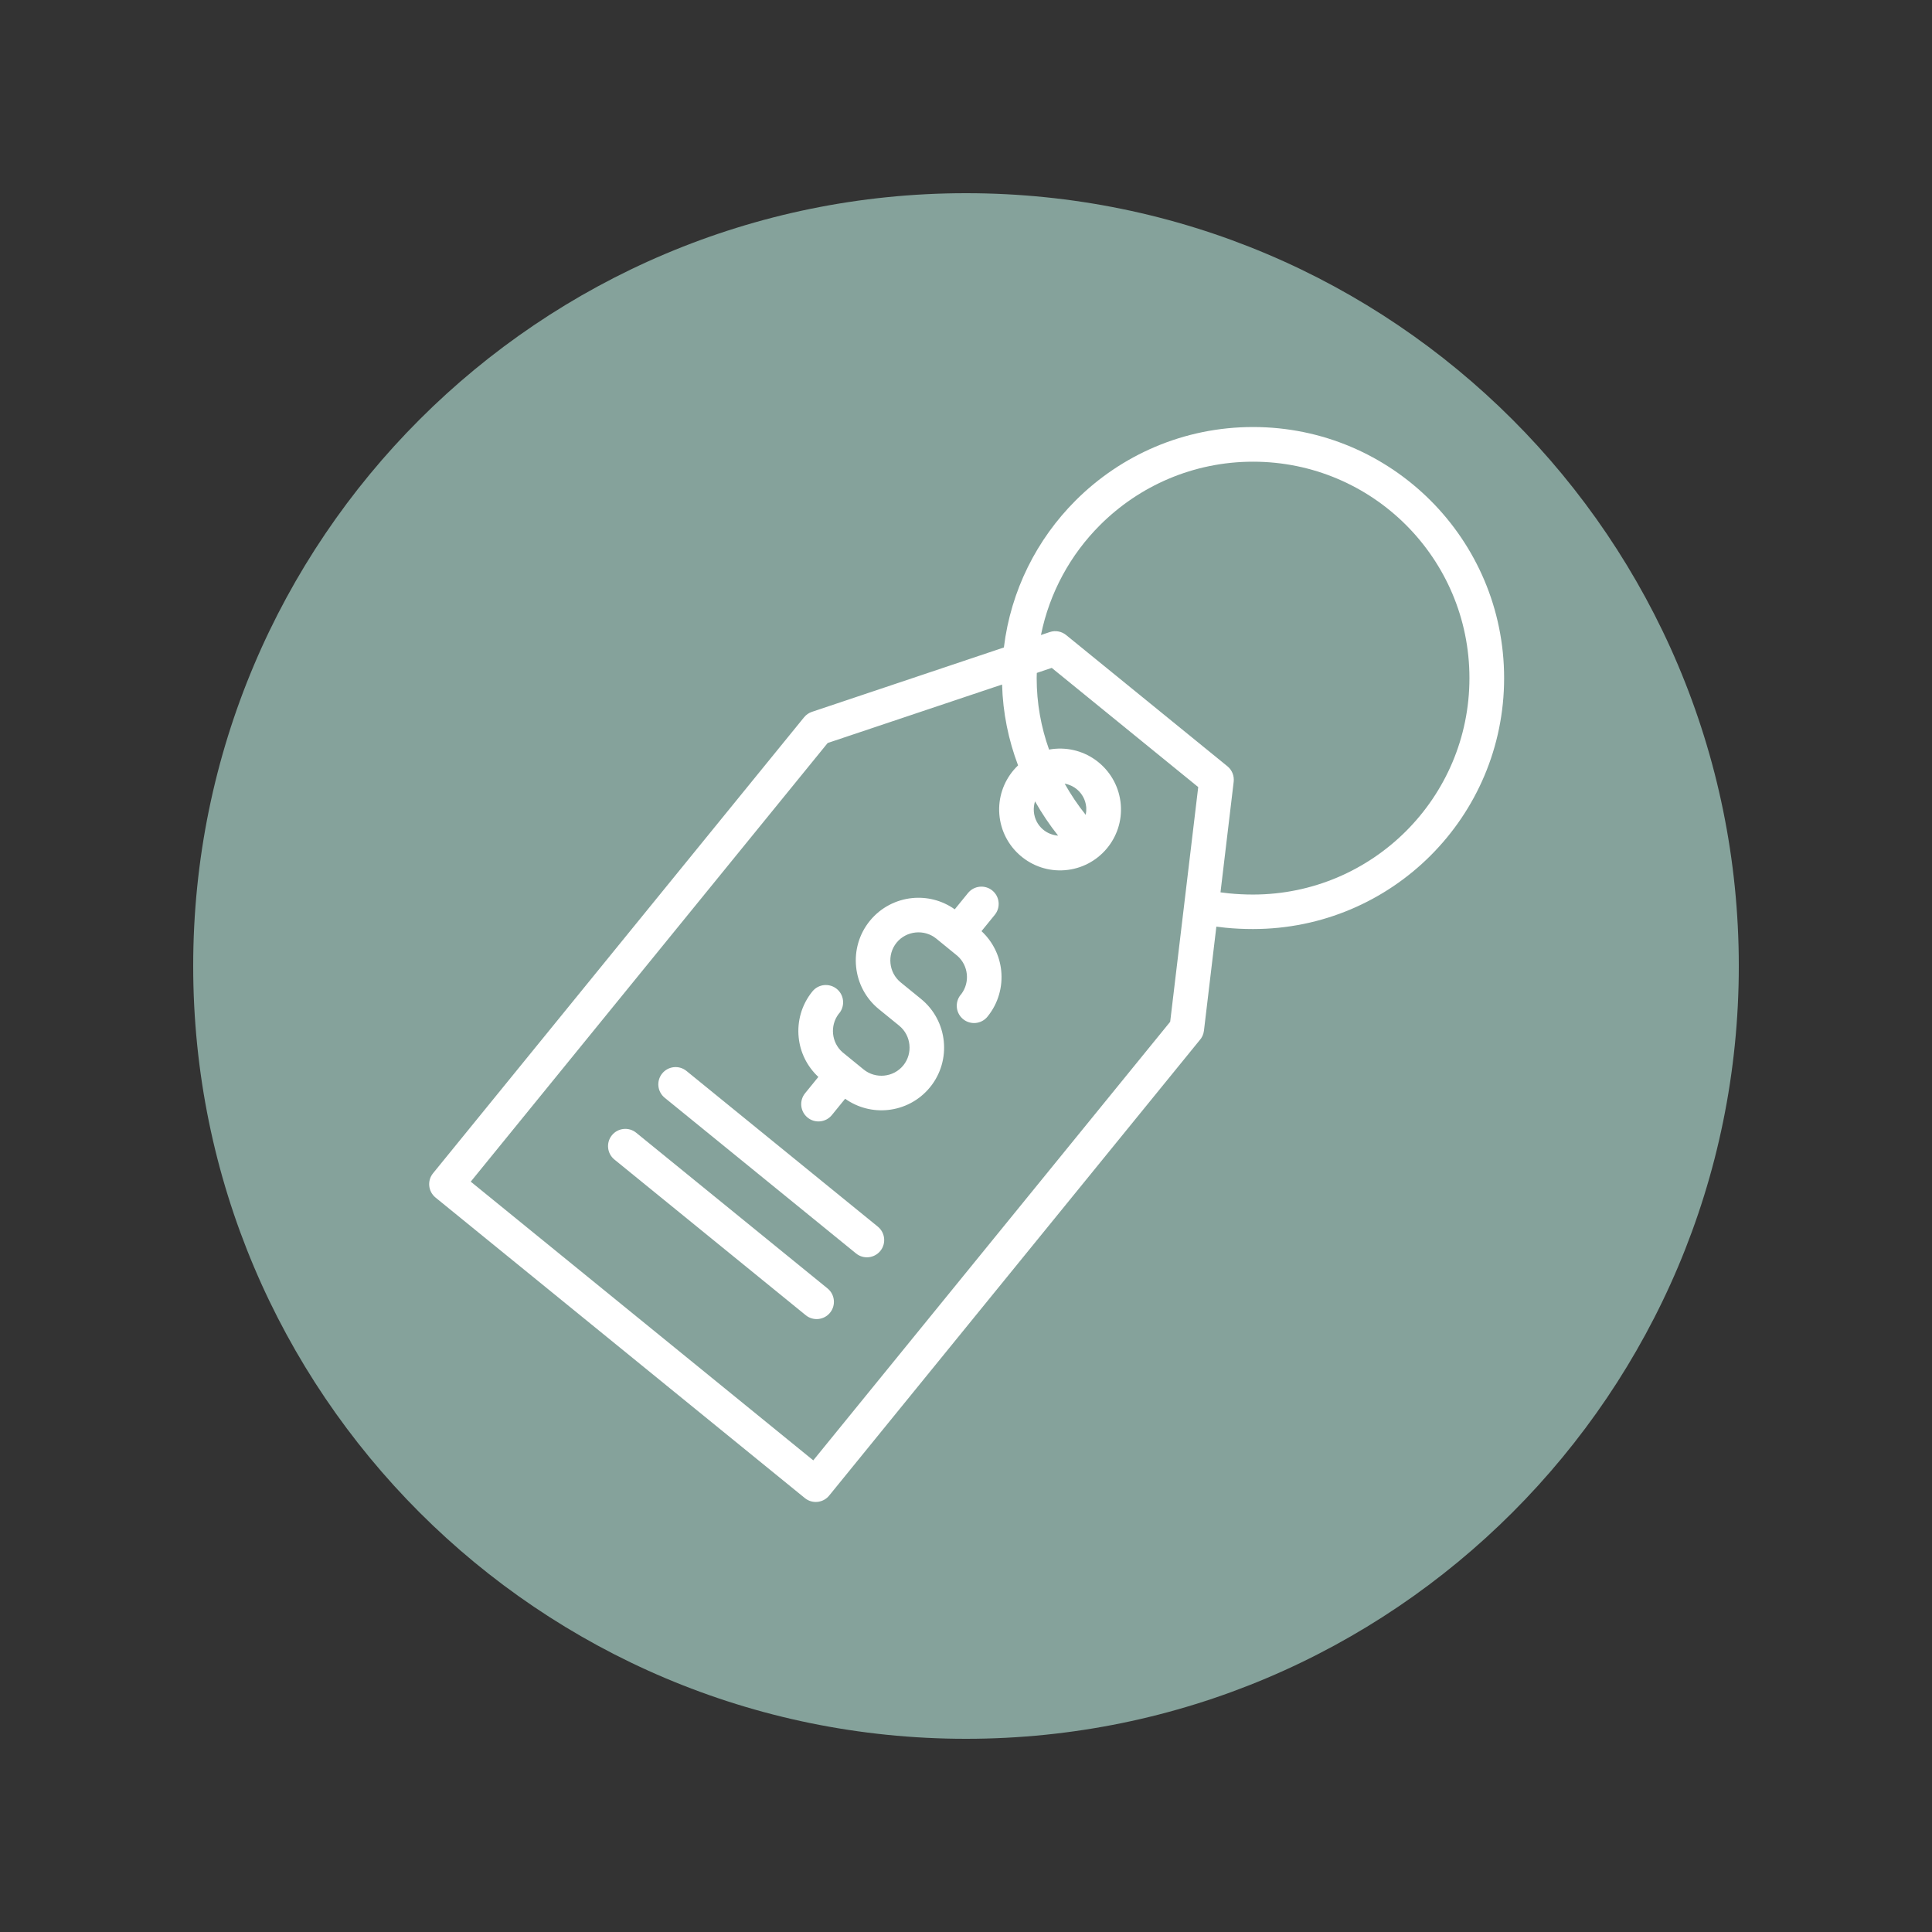
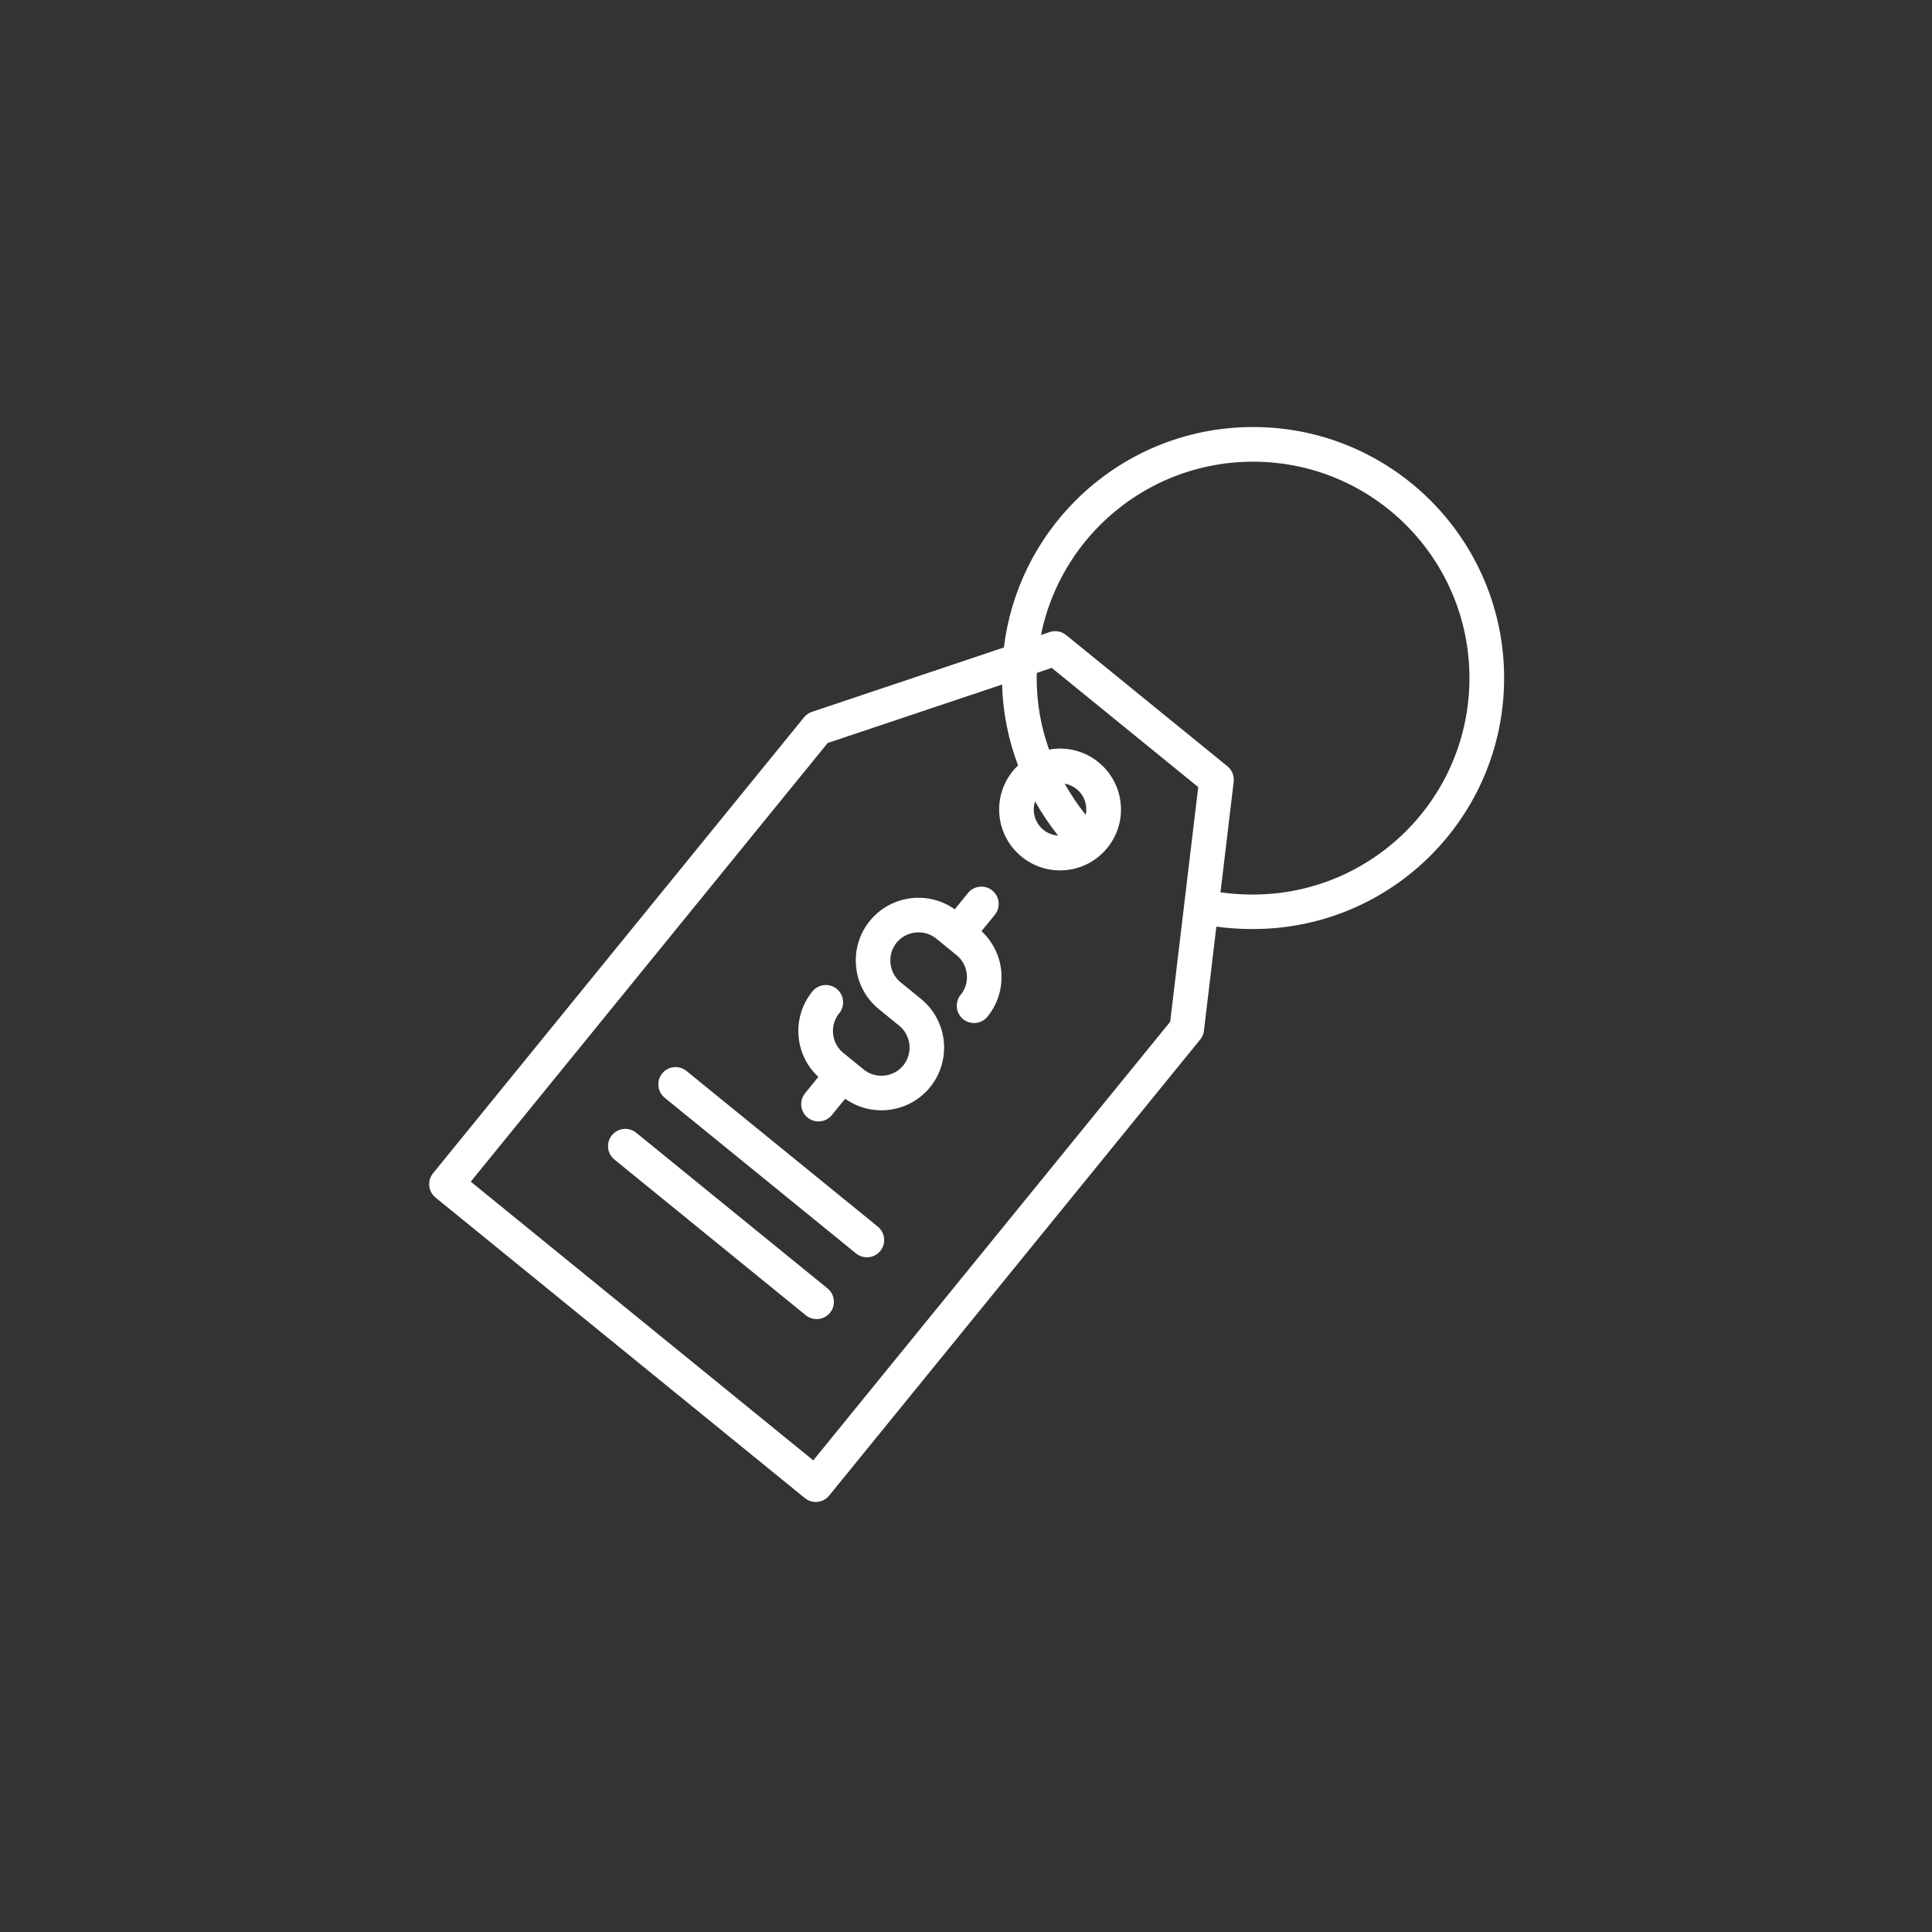
<svg xmlns="http://www.w3.org/2000/svg" version="1.2" preserveAspectRatio="xMidYMid meet" height="800" viewBox="0 0 600 600" zoomAndPan="magnify" width="800">
  <rect x="0" y="0" width="600" height="600" fill="#333333" stroke="none" />
  <defs>
    <clipPath id="b32222c7b4">
      <path d="M 60 60 L 540 60 L 540 540 L 60 540 Z M 60 60" />
    </clipPath>
    <clipPath id="f945cf899b">
      <path d="M 300 60 C 167.453 60 60 167.453 60 300 C 60 432.547 167.453 540 300 540 C 432.547 540 540 432.547 540 300 C 540 167.453 432.547 60 300 60 Z M 300 60" />
    </clipPath>
    <clipPath id="1df9bf3713">
      <path d="M 133 132.617 L 467.117 132.617 L 467.117 467 L 133 467 Z M 133 132.617" />
    </clipPath>
  </defs>
  <g id="763c5eb2bc">
    <g clip-path="url(#b32222c7b4)" clip-rule="nonzero">
      <g clip-path="url(#f945cf899b)" clip-rule="nonzero">
-         <path d="M 60 60 L 540 60 L 540 540 L 60 540 Z M 60 60" style="stroke:none;fill-rule:nonzero;fill:#85a29b;fill-opacity:1;" />
-       </g>
+         </g>
    </g>
    <g clip-path="url(#1df9bf3713)" clip-rule="nonzero">
      <path d="M 310.934 301.441 C 311.441 306.402 310.062 311.566 306.676 315.723 L 306.309 316.133 C 304.215 318.242 300.809 318.242 298.707 316.148 C 296.66 314.105 296.609 310.809 298.555 308.695 C 299.914 306.883 300.477 304.664 300.25 302.535 C 300.031 300.398 299.039 298.348 297.336 296.852 L 290.77 291.496 C 288.906 289.977 286.578 289.367 284.344 289.594 C 282.105 289.824 279.953 290.895 278.441 292.754 C 276.93 294.617 276.312 296.945 276.547 299.18 C 276.773 301.418 277.848 303.562 279.711 305.082 L 286.027 310.223 C 290.191 313.609 292.59 318.387 293.098 323.352 C 293.605 328.316 292.23 333.473 288.84 337.641 C 285.453 341.805 280.68 344.207 275.715 344.715 C 271.156 345.184 266.434 344.039 262.469 341.227 L 258.344 346.293 C 256.477 348.59 253.098 348.938 250.801 347.07 C 248.504 345.199 248.156 341.82 250.023 339.523 L 254.148 334.449 C 250.594 331.137 248.496 326.746 248.039 322.191 C 247.527 317.234 248.906 312.066 252.293 307.902 L 252.66 307.492 C 254.758 305.383 258.16 305.383 260.266 307.477 C 262.309 309.523 262.359 312.82 260.422 314.922 C 259.055 316.742 258.504 318.953 258.723 321.09 C 258.938 323.227 259.93 325.277 261.633 326.773 L 268.203 332.129 C 270.062 333.648 272.383 334.258 274.629 334.035 C 276.863 333.809 279.02 332.73 280.527 330.871 C 282.039 329.008 282.656 326.688 282.422 324.445 C 282.199 322.207 281.121 320.062 279.262 318.543 L 272.941 313.402 C 268.777 310.016 266.383 305.242 265.875 300.273 C 265.363 295.309 266.742 290.152 270.129 285.988 C 273.52 281.82 278.293 279.418 283.258 278.91 C 287.812 278.441 292.539 279.586 296.504 282.398 L 300.625 277.332 C 302.496 275.035 305.875 274.688 308.168 276.555 C 310.465 278.426 310.816 281.805 308.945 284.102 L 304.816 289.176 C 308.379 292.488 310.465 296.879 310.934 301.441 Z M 272.617 380.945 L 213.195 332.598 C 210.898 330.727 207.52 331.078 205.648 333.375 C 203.781 335.668 204.133 339.051 206.426 340.918 L 265.848 389.266 C 268.145 391.137 271.523 390.785 273.395 388.488 C 275.262 386.195 274.91 382.816 272.617 380.945 Z M 257 400.133 L 197.578 351.785 C 195.285 349.914 191.906 350.266 190.035 352.562 C 188.164 354.855 188.516 358.234 190.812 360.105 L 250.234 408.453 C 252.527 410.324 255.91 409.973 257.777 407.676 C 259.648 405.383 259.297 402 257 400.133 Z M 467.117 210.582 C 467.117 232.105 458.387 251.594 444.281 265.699 C 430.184 279.793 410.691 288.516 389.141 288.523 C 386.203 288.523 383.332 288.391 380.527 288.105 C 379.594 288.016 378.676 287.898 377.75 287.773 L 373.895 320.105 C 373.75 321.289 373.242 322.332 372.492 323.133 L 257.504 464.469 C 255.633 466.766 252.254 467.117 249.957 465.246 L 135.262 371.914 C 132.965 370.047 132.617 366.664 134.484 364.371 L 249.707 222.766 C 250.375 221.949 251.234 221.375 252.168 221.066 L 311.766 201.078 C 313.922 183.352 322.023 167.449 334.023 155.449 C 348.129 141.344 367.617 132.617 389.148 132.617 C 410.68 132.617 430.168 141.344 444.281 155.449 C 458.387 169.562 467.117 189.059 467.117 210.582 Z M 363.41 317.324 L 372.117 244.434 L 326.629 207.418 L 321.992 208.98 C 321.973 209.516 321.949 210.055 321.949 210.59 C 321.949 218.418 323.324 225.871 325.797 232.789 C 326.422 232.672 327.055 232.59 327.699 232.539 L 327.73 232.539 C 332.906 232.133 337.773 233.852 341.453 236.98 C 345.148 240.117 347.645 244.668 348.07 249.875 L 348.07 249.898 C 348.488 255.074 346.762 259.949 343.633 263.629 C 340.492 267.324 335.938 269.828 330.727 270.246 C 325.547 270.672 320.664 268.938 316.973 265.805 C 313.277 262.668 310.773 258.113 310.355 252.902 C 309.938 247.723 311.668 242.84 314.797 239.148 C 315.23 238.641 315.688 238.156 316.172 237.699 C 313.203 229.836 311.441 221.406 311.207 212.586 L 257.043 230.746 L 146.195 366.973 L 252.57 453.527 Z M 321.074 252.062 C 321.258 254.305 322.324 256.258 323.91 257.602 C 325.195 258.695 326.84 259.379 328.609 259.516 C 325.953 256.168 323.566 252.613 321.441 248.871 C 321.121 249.867 320.98 250.941 321.074 252.062 Z M 337.348 250.902 L 337.32 250.543 C 337.105 248.371 336.043 246.484 334.5 245.176 C 333.426 244.258 332.098 243.633 330.645 243.371 C 332.566 246.777 334.742 250.023 337.18 253.062 C 337.328 252.363 337.387 251.637 337.348 250.902 Z M 456.348 210.582 C 456.348 192.02 448.828 175.223 436.672 163.062 C 424.512 150.902 407.711 143.383 389.148 143.383 C 370.59 143.383 353.789 150.91 341.629 163.062 C 332.465 172.215 325.945 184.016 323.277 197.211 L 326.012 196.293 C 327.859 195.676 329.801 196.117 331.188 197.289 L 381.188 237.973 C 382.664 239.176 383.332 241.004 383.133 242.766 L 379.035 277.125 C 379.887 277.238 380.738 277.348 381.586 277.434 C 384.09 277.684 386.621 277.809 389.148 277.809 C 407.695 277.801 424.504 270.262 436.68 258.094 C 448.828 245.934 456.348 229.145 456.348 210.582 Z M 456.348 210.582" style="stroke:none;fill-rule:nonzero;fill:#ffffff;fill-opacity:1;" />
    </g>
  </g>
</svg>